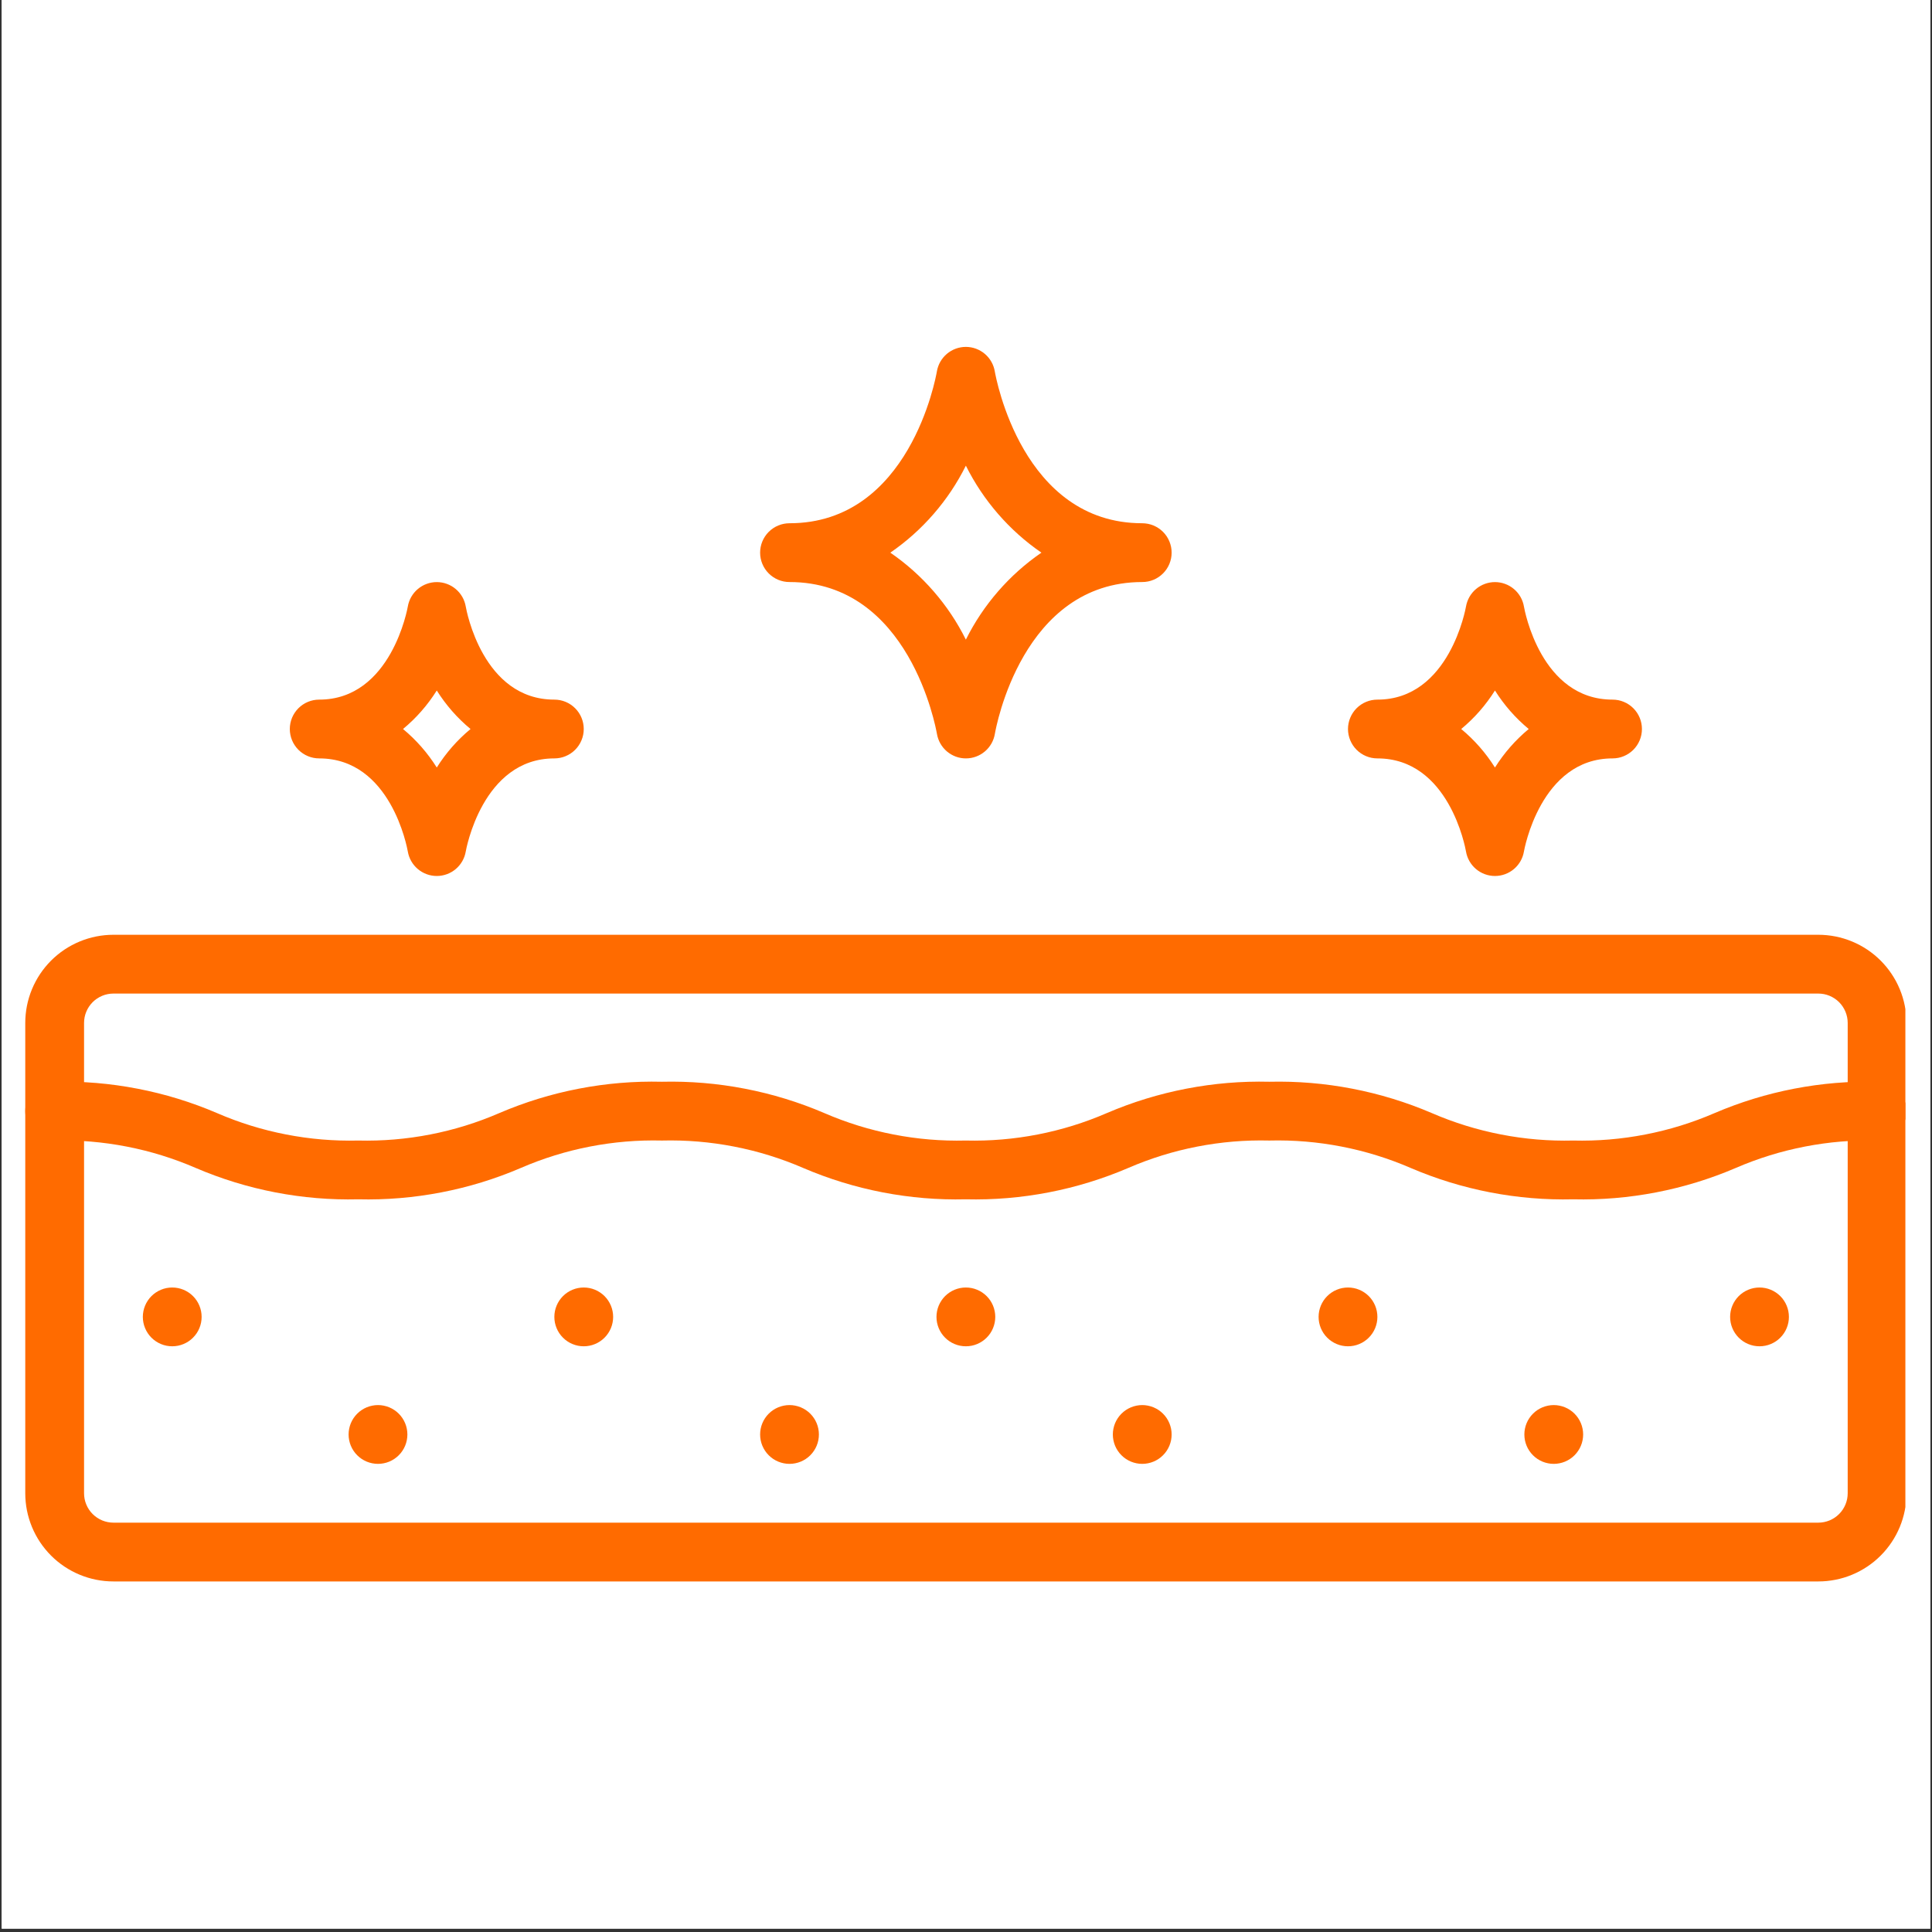
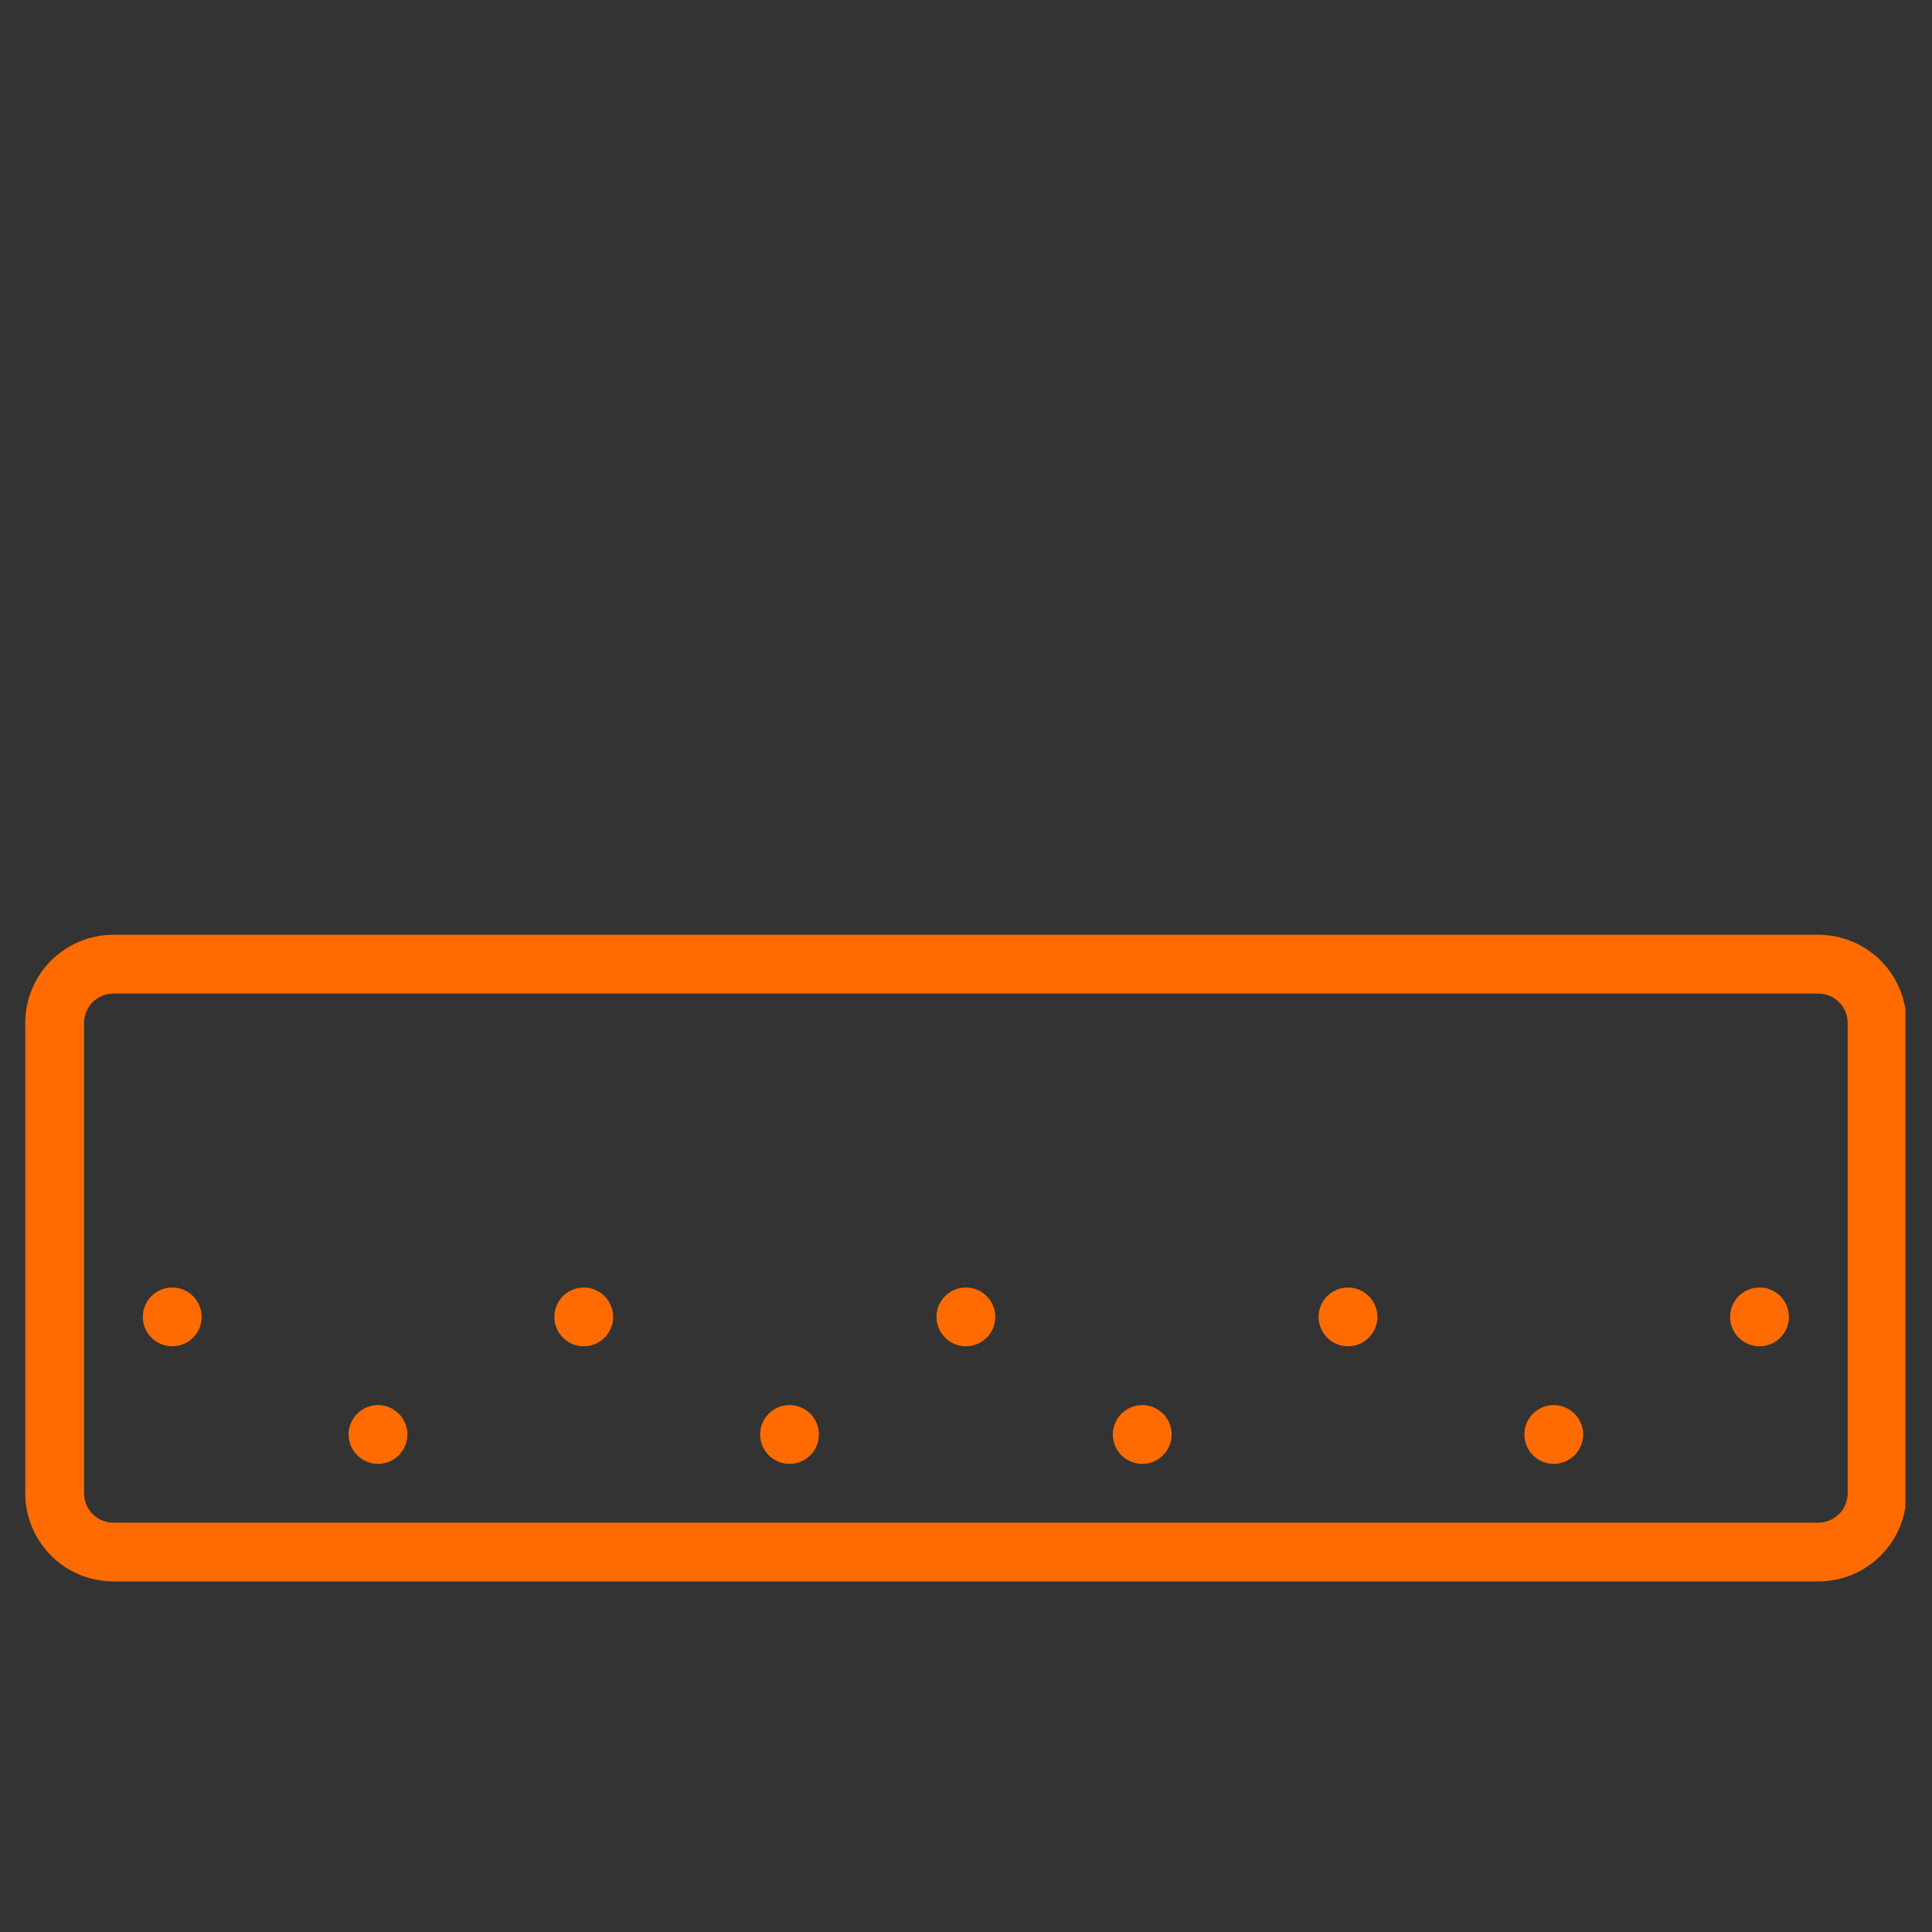
<svg xmlns="http://www.w3.org/2000/svg" version="1.0" preserveAspectRatio="xMidYMid meet" height="756" viewBox="0 0 567 567" zoomAndPan="magnify" width="756">
  <rect x="0" y="0" width="567" height="567" fill="#333333" stroke="none" />
  <defs>
    <clipPath id="06e3431a04">
-       <path clip-rule="nonzero" d="M 0.5 0 L 566.5 0 L 566.5 566 L 0.5 566 Z M 0.5 0" />
-     </clipPath>
+       </clipPath>
    <clipPath id="ecbeaf5f88">
      <path clip-rule="nonzero" d="M 7.41 274 L 559.188 274 L 559.188 464.164 L 7.41 464.164 Z M 7.41 274" />
    </clipPath>
    <clipPath id="e40510d65c">
-       <path clip-rule="nonzero" d="M 7.41 317 L 559.188 317 L 559.188 353 L 7.41 353 Z M 7.41 317" />
-     </clipPath>
+       </clipPath>
    <clipPath id="7caa0d11df">
-       <path clip-rule="nonzero" d="M 85 101.805 L 482 101.805 L 482 258 L 85 258 Z M 85 101.805" />
-     </clipPath>
+       </clipPath>
  </defs>
  <g clip-path="url(#06e3431a04)">
-     <path fill-rule="nonzero" fill-opacity="1" d="M 0.5 0 L 566.5 0 L 566.5 566 L 0.5 566 Z M 0.5 0" fill="#ffffff" />
-     <path fill-rule="nonzero" fill-opacity="1" d="M 0.5 0 L 566.5 0 L 566.5 566 L 0.5 566 Z M 0.5 0" fill="#ffffff" />
+     <path fill-rule="nonzero" fill-opacity="1" d="M 0.5 0 L 566.5 0 L 0.5 566 Z M 0.5 0" fill="#ffffff" />
  </g>
  <path fill-rule="nonzero" fill-opacity="1" d="M 179.945 386.48 C 179.945 387.047 179.891 387.609 179.777 388.164 C 179.668 388.719 179.504 389.258 179.289 389.781 C 179.07 390.305 178.805 390.801 178.488 391.273 C 178.176 391.742 177.816 392.18 177.418 392.578 C 177.016 392.98 176.582 393.34 176.109 393.652 C 175.641 393.969 175.141 394.234 174.617 394.449 C 174.094 394.668 173.555 394.832 173 394.941 C 172.445 395.051 171.883 395.105 171.316 395.105 C 170.75 395.105 170.191 395.051 169.633 394.941 C 169.078 394.832 168.539 394.668 168.016 394.449 C 167.492 394.234 166.996 393.969 166.523 393.652 C 166.055 393.34 165.617 392.98 165.219 392.578 C 164.816 392.18 164.461 391.742 164.145 391.273 C 163.832 390.801 163.562 390.305 163.348 389.781 C 163.129 389.258 162.969 388.719 162.855 388.164 C 162.746 387.609 162.691 387.047 162.691 386.48 C 162.691 385.914 162.746 385.352 162.855 384.797 C 162.969 384.242 163.129 383.703 163.348 383.18 C 163.562 382.656 163.832 382.16 164.145 381.688 C 164.461 381.215 164.816 380.781 165.219 380.379 C 165.617 379.98 166.055 379.621 166.523 379.309 C 166.996 378.992 167.492 378.727 168.016 378.512 C 168.539 378.293 169.078 378.129 169.633 378.02 C 170.191 377.91 170.75 377.855 171.316 377.855 C 171.883 377.855 172.445 377.91 173 378.02 C 173.555 378.129 174.094 378.293 174.617 378.512 C 175.141 378.727 175.641 378.992 176.109 379.309 C 176.582 379.621 177.016 379.98 177.418 380.379 C 177.816 380.781 178.176 381.215 178.488 381.688 C 178.805 382.16 179.07 382.656 179.289 383.18 C 179.504 383.703 179.668 384.242 179.777 384.797 C 179.891 385.352 179.945 385.914 179.945 386.48 Z M 335.223 412.359 C 334.656 412.359 334.094 412.414 333.539 412.527 C 332.984 412.637 332.445 412.801 331.922 413.016 C 331.398 413.234 330.898 413.5 330.43 413.812 C 329.957 414.129 329.523 414.484 329.121 414.887 C 328.723 415.285 328.363 415.723 328.047 416.195 C 327.734 416.664 327.469 417.16 327.25 417.684 C 327.035 418.207 326.871 418.746 326.762 419.305 C 326.648 419.859 326.594 420.418 326.594 420.984 C 326.594 421.551 326.648 422.113 326.762 422.668 C 326.871 423.227 327.035 423.766 327.25 424.289 C 327.469 424.812 327.734 425.309 328.047 425.777 C 328.363 426.25 328.723 426.688 329.121 427.086 C 329.523 427.488 329.957 427.844 330.43 428.16 C 330.898 428.473 331.398 428.738 331.922 428.957 C 332.445 429.172 332.984 429.336 333.539 429.445 C 334.094 429.559 334.656 429.613 335.223 429.613 C 335.789 429.613 336.348 429.559 336.906 429.445 C 337.461 429.336 338 429.172 338.523 428.957 C 339.047 428.738 339.543 428.473 340.016 428.16 C 340.484 427.844 340.922 427.488 341.32 427.086 C 341.723 426.688 342.078 426.25 342.395 425.777 C 342.707 425.309 342.973 424.812 343.191 424.289 C 343.406 423.766 343.57 423.227 343.684 422.668 C 343.793 422.113 343.848 421.551 343.848 420.984 C 343.848 420.418 343.793 419.859 343.684 419.305 C 343.57 418.746 343.406 418.207 343.191 417.684 C 342.973 417.16 342.707 416.664 342.395 416.195 C 342.078 415.723 341.723 415.285 341.32 414.887 C 340.922 414.484 340.484 414.129 340.016 413.812 C 339.543 413.5 339.047 413.234 338.523 413.016 C 338 412.801 337.461 412.637 336.906 412.527 C 336.348 412.414 335.789 412.359 335.223 412.359 Z M 231.703 412.359 C 231.137 412.359 230.574 412.414 230.02 412.527 C 229.465 412.637 228.926 412.801 228.402 413.016 C 227.879 413.234 227.383 413.5 226.91 413.812 C 226.441 414.129 226.004 414.484 225.602 414.887 C 225.203 415.285 224.844 415.723 224.531 416.195 C 224.215 416.664 223.949 417.16 223.734 417.684 C 223.516 418.207 223.352 418.746 223.242 419.305 C 223.133 419.859 223.078 420.418 223.078 420.984 C 223.078 421.551 223.133 422.113 223.242 422.668 C 223.352 423.227 223.516 423.766 223.734 424.289 C 223.949 424.812 224.215 425.309 224.531 425.777 C 224.844 426.25 225.203 426.688 225.602 427.086 C 226.004 427.488 226.441 427.844 226.91 428.16 C 227.383 428.473 227.879 428.738 228.402 428.957 C 228.926 429.172 229.465 429.336 230.02 429.445 C 230.574 429.559 231.137 429.613 231.703 429.613 C 232.27 429.613 232.832 429.559 233.387 429.445 C 233.941 429.336 234.48 429.172 235.004 428.957 C 235.527 428.738 236.023 428.473 236.496 428.16 C 236.965 427.844 237.402 427.488 237.805 427.086 C 238.203 426.688 238.562 426.25 238.875 425.777 C 239.191 425.309 239.457 424.812 239.672 424.289 C 239.891 423.766 240.055 423.227 240.164 422.668 C 240.273 422.113 240.328 421.551 240.328 420.984 C 240.328 420.418 240.273 419.859 240.164 419.305 C 240.055 418.746 239.891 418.207 239.672 417.684 C 239.457 417.16 239.191 416.664 238.875 416.195 C 238.562 415.723 238.203 415.285 237.805 414.887 C 237.402 414.484 236.965 414.129 236.496 413.812 C 236.023 413.5 235.527 413.234 235.004 413.016 C 234.48 412.801 233.941 412.637 233.387 412.527 C 232.832 412.414 232.27 412.359 231.703 412.359 Z M 50.547 377.855 C 49.98 377.855 49.418 377.91 48.863 378.02 C 48.309 378.129 47.77 378.293 47.246 378.512 C 46.723 378.727 46.223 378.992 45.754 379.309 C 45.281 379.621 44.848 379.98 44.445 380.379 C 44.047 380.781 43.688 381.215 43.375 381.688 C 43.059 382.16 42.793 382.656 42.578 383.18 C 42.359 383.703 42.195 384.242 42.086 384.797 C 41.977 385.352 41.918 385.914 41.918 386.48 C 41.918 387.047 41.977 387.609 42.086 388.164 C 42.195 388.719 42.359 389.258 42.578 389.781 C 42.793 390.305 43.059 390.801 43.375 391.273 C 43.688 391.742 44.047 392.18 44.445 392.578 C 44.848 392.98 45.281 393.34 45.754 393.652 C 46.223 393.969 46.723 394.234 47.246 394.449 C 47.77 394.668 48.309 394.832 48.863 394.941 C 49.418 395.051 49.98 395.105 50.547 395.105 C 51.113 395.105 51.672 395.051 52.23 394.941 C 52.785 394.832 53.324 394.668 53.848 394.449 C 54.371 394.234 54.867 393.969 55.34 393.652 C 55.809 393.34 56.246 392.98 56.645 392.578 C 57.047 392.18 57.402 391.742 57.719 391.273 C 58.035 390.801 58.301 390.305 58.516 389.781 C 58.734 389.258 58.895 388.719 59.008 388.164 C 59.117 387.609 59.172 387.047 59.172 386.48 C 59.172 385.914 59.117 385.352 59.008 384.797 C 58.895 384.242 58.734 383.703 58.516 383.18 C 58.301 382.656 58.035 382.16 57.719 381.688 C 57.402 381.215 57.047 380.781 56.645 380.379 C 56.246 379.98 55.809 379.621 55.34 379.309 C 54.867 378.992 54.371 378.727 53.848 378.512 C 53.324 378.293 52.785 378.129 52.23 378.02 C 51.672 377.91 51.113 377.855 50.547 377.855 Z M 110.934 412.359 C 110.367 412.359 109.805 412.414 109.25 412.527 C 108.691 412.637 108.152 412.801 107.629 413.016 C 107.105 413.234 106.609 413.5 106.141 413.812 C 105.668 414.129 105.234 414.484 104.832 414.887 C 104.43 415.285 104.074 415.723 103.758 416.195 C 103.445 416.664 103.18 417.16 102.961 417.684 C 102.746 418.207 102.582 418.746 102.473 419.305 C 102.359 419.859 102.305 420.418 102.305 420.984 C 102.305 421.551 102.359 422.113 102.473 422.668 C 102.582 423.227 102.746 423.766 102.961 424.289 C 103.18 424.812 103.445 425.309 103.758 425.777 C 104.074 426.25 104.43 426.688 104.832 427.086 C 105.234 427.488 105.668 427.844 106.141 428.16 C 106.609 428.473 107.105 428.738 107.629 428.957 C 108.152 429.172 108.691 429.336 109.25 429.445 C 109.805 429.559 110.367 429.613 110.934 429.613 C 111.5 429.613 112.059 429.559 112.613 429.445 C 113.172 429.336 113.711 429.172 114.234 428.957 C 114.758 428.738 115.254 428.473 115.723 428.16 C 116.195 427.844 116.633 427.488 117.031 427.086 C 117.434 426.688 117.789 426.25 118.105 425.777 C 118.418 425.309 118.684 424.812 118.902 424.289 C 119.117 423.766 119.281 423.227 119.391 422.668 C 119.504 422.113 119.559 421.551 119.559 420.984 C 119.559 420.418 119.504 419.859 119.391 419.305 C 119.281 418.746 119.117 418.207 118.902 417.684 C 118.684 417.16 118.418 416.664 118.105 416.195 C 117.789 415.723 117.434 415.285 117.031 414.887 C 116.633 414.484 116.195 414.129 115.723 413.812 C 115.254 413.5 114.758 413.234 114.234 413.016 C 113.711 412.801 113.172 412.637 112.613 412.527 C 112.059 412.414 111.5 412.359 110.934 412.359 Z M 395.605 377.855 C 395.039 377.855 394.48 377.91 393.926 378.02 C 393.367 378.129 392.828 378.293 392.305 378.512 C 391.781 378.727 391.285 378.992 390.816 379.309 C 390.344 379.621 389.906 379.98 389.508 380.379 C 389.105 380.781 388.75 381.215 388.434 381.688 C 388.121 382.16 387.855 382.656 387.637 383.18 C 387.422 383.703 387.258 384.242 387.145 384.797 C 387.035 385.352 386.98 385.914 386.98 386.48 C 386.98 387.047 387.035 387.609 387.145 388.164 C 387.258 388.719 387.422 389.258 387.637 389.781 C 387.855 390.305 388.121 390.801 388.434 391.273 C 388.75 391.742 389.105 392.18 389.508 392.578 C 389.906 392.98 390.344 393.34 390.816 393.652 C 391.285 393.969 391.781 394.234 392.305 394.449 C 392.828 394.668 393.367 394.832 393.926 394.941 C 394.48 395.051 395.039 395.105 395.605 395.105 C 396.172 395.105 396.734 395.051 397.289 394.941 C 397.844 394.832 398.387 394.668 398.91 394.449 C 399.434 394.234 399.93 393.969 400.398 393.652 C 400.871 393.34 401.305 392.98 401.707 392.578 C 402.109 392.18 402.465 391.742 402.781 391.273 C 403.094 390.801 403.359 390.305 403.578 389.781 C 403.793 389.258 403.957 388.719 404.066 388.164 C 404.18 387.609 404.234 387.047 404.234 386.48 C 404.234 385.914 404.18 385.352 404.066 384.797 C 403.957 384.242 403.793 383.703 403.578 383.18 C 403.359 382.656 403.094 382.16 402.781 381.688 C 402.465 381.215 402.109 380.781 401.707 380.379 C 401.305 379.98 400.871 379.621 400.398 379.309 C 399.93 378.992 399.434 378.727 398.91 378.512 C 398.387 378.293 397.844 378.129 397.289 378.02 C 396.734 377.91 396.172 377.855 395.605 377.855 Z M 283.461 377.855 C 282.895 377.855 282.336 377.91 281.781 378.02 C 281.223 378.129 280.684 378.293 280.16 378.512 C 279.637 378.727 279.141 378.992 278.668 379.309 C 278.199 379.621 277.762 379.98 277.363 380.379 C 276.961 380.781 276.605 381.215 276.289 381.688 C 275.977 382.16 275.711 382.656 275.492 383.18 C 275.277 383.703 275.113 384.242 275 384.797 C 274.891 385.352 274.836 385.914 274.836 386.48 C 274.836 387.047 274.891 387.609 275 388.164 C 275.113 388.719 275.277 389.258 275.492 389.781 C 275.711 390.305 275.977 390.801 276.289 391.273 C 276.605 391.742 276.961 392.18 277.363 392.578 C 277.762 392.98 278.199 393.34 278.668 393.652 C 279.141 393.969 279.637 394.234 280.16 394.449 C 280.684 394.668 281.223 394.832 281.781 394.941 C 282.336 395.051 282.895 395.105 283.461 395.105 C 284.027 395.105 284.59 395.051 285.145 394.941 C 285.699 394.832 286.242 394.668 286.762 394.449 C 287.285 394.234 287.785 393.969 288.254 393.652 C 288.727 393.34 289.16 392.98 289.562 392.578 C 289.961 392.18 290.32 391.742 290.637 391.273 C 290.949 390.801 291.215 390.305 291.434 389.781 C 291.648 389.258 291.812 388.719 291.922 388.164 C 292.035 387.609 292.09 387.047 292.09 386.48 C 292.09 385.914 292.035 385.352 291.922 384.797 C 291.812 384.242 291.648 383.703 291.434 383.18 C 291.215 382.656 290.949 382.16 290.637 381.688 C 290.32 381.215 289.961 380.781 289.562 380.379 C 289.16 379.98 288.727 379.621 288.254 379.309 C 287.785 378.992 287.285 378.727 286.762 378.512 C 286.242 378.293 285.699 378.129 285.145 378.02 C 284.59 377.91 284.027 377.855 283.461 377.855 Z M 516.379 377.855 C 515.812 377.855 515.25 377.91 514.695 378.02 C 514.141 378.129 513.602 378.293 513.078 378.512 C 512.555 378.727 512.059 378.992 511.586 379.309 C 511.113 379.621 510.68 379.98 510.277 380.379 C 509.879 380.781 509.52 381.215 509.207 381.688 C 508.891 382.16 508.625 382.656 508.41 383.18 C 508.191 383.703 508.027 384.242 507.918 384.797 C 507.809 385.352 507.754 385.914 507.754 386.48 C 507.754 387.047 507.809 387.609 507.918 388.164 C 508.027 388.719 508.191 389.258 508.41 389.781 C 508.625 390.305 508.891 390.801 509.207 391.273 C 509.52 391.742 509.879 392.18 510.277 392.578 C 510.68 392.98 511.113 393.34 511.586 393.652 C 512.059 393.969 512.555 394.234 513.078 394.449 C 513.602 394.668 514.141 394.832 514.695 394.941 C 515.25 395.051 515.812 395.105 516.379 395.105 C 516.945 395.105 517.508 395.051 518.062 394.941 C 518.617 394.832 519.156 394.668 519.68 394.449 C 520.203 394.234 520.699 393.969 521.172 393.652 C 521.641 393.34 522.078 392.98 522.477 392.578 C 522.879 392.18 523.238 391.742 523.551 391.273 C 523.867 390.801 524.133 390.305 524.348 389.781 C 524.566 389.258 524.73 388.719 524.84 388.164 C 524.949 387.609 525.004 387.047 525.004 386.48 C 525.004 385.914 524.949 385.352 524.84 384.797 C 524.73 384.242 524.566 383.703 524.348 383.18 C 524.133 382.656 523.867 382.16 523.551 381.688 C 523.238 381.215 522.879 380.781 522.477 380.379 C 522.078 379.98 521.641 379.621 521.172 379.309 C 520.699 378.992 520.203 378.727 519.68 378.512 C 519.156 378.293 518.617 378.129 518.062 378.02 C 517.508 377.91 516.945 377.855 516.379 377.855 Z M 455.992 412.359 C 455.426 412.359 454.867 412.414 454.309 412.527 C 453.754 412.637 453.215 412.801 452.691 413.016 C 452.168 413.234 451.672 413.5 451.199 413.812 C 450.73 414.129 450.293 414.484 449.895 414.887 C 449.492 415.285 449.137 415.723 448.82 416.195 C 448.504 416.664 448.238 417.16 448.023 417.684 C 447.805 418.207 447.645 418.746 447.531 419.305 C 447.422 419.859 447.367 420.418 447.367 420.984 C 447.367 421.551 447.422 422.113 447.531 422.668 C 447.645 423.227 447.805 423.766 448.023 424.289 C 448.238 424.812 448.504 425.309 448.82 425.777 C 449.137 426.25 449.492 426.688 449.895 427.086 C 450.293 427.488 450.73 427.844 451.199 428.16 C 451.672 428.473 452.168 428.738 452.691 428.957 C 453.215 429.172 453.754 429.336 454.309 429.445 C 454.867 429.559 455.426 429.613 455.992 429.613 C 456.559 429.613 457.121 429.559 457.676 429.445 C 458.23 429.336 458.77 429.172 459.293 428.957 C 459.816 428.738 460.316 428.473 460.785 428.16 C 461.258 427.844 461.691 427.488 462.094 427.086 C 462.492 426.688 462.852 426.25 463.164 425.777 C 463.48 425.309 463.746 424.812 463.961 424.289 C 464.18 423.766 464.344 423.227 464.453 422.668 C 464.562 422.113 464.621 421.551 464.621 420.984 C 464.621 420.418 464.562 419.859 464.453 419.305 C 464.344 418.746 464.18 418.207 463.961 417.684 C 463.746 417.16 463.48 416.664 463.164 416.195 C 462.852 415.723 462.492 415.285 462.094 414.887 C 461.691 414.484 461.258 414.129 460.785 413.812 C 460.316 413.5 459.816 413.234 459.293 413.016 C 458.77 412.801 458.23 412.637 457.676 412.527 C 457.121 412.414 456.559 412.359 455.992 412.359 Z M 455.992 412.359" fill="#ff6b00" />
  <g clip-path="url(#ecbeaf5f88)">
    <path fill-rule="nonzero" fill-opacity="1" d="M 533.633 464.117 L 33.293 464.117 C 32.445 464.117 31.602 464.078 30.758 463.996 C 29.914 463.91 29.074 463.785 28.246 463.621 C 27.414 463.457 26.59 463.25 25.781 463.004 C 24.969 462.758 24.172 462.473 23.391 462.148 C 22.605 461.824 21.84 461.461 21.094 461.062 C 20.348 460.664 19.621 460.227 18.914 459.758 C 18.211 459.285 17.531 458.781 16.875 458.246 C 16.219 457.707 15.594 457.137 14.992 456.539 C 14.395 455.941 13.824 455.312 13.289 454.656 C 12.75 454 12.246 453.32 11.773 452.617 C 11.305 451.914 10.867 451.188 10.469 450.438 C 10.07 449.691 9.707 448.926 9.383 448.145 C 9.059 447.359 8.773 446.562 8.527 445.75 C 8.281 444.941 8.074 444.121 7.91 443.289 C 7.746 442.457 7.621 441.621 7.539 440.777 C 7.453 439.934 7.414 439.086 7.414 438.238 L 7.414 300.215 C 7.414 299.367 7.453 298.523 7.539 297.68 C 7.621 296.836 7.746 295.996 7.91 295.168 C 8.074 294.336 8.281 293.512 8.527 292.703 C 8.773 291.891 9.059 291.094 9.383 290.312 C 9.707 289.527 10.07 288.762 10.469 288.016 C 10.867 287.27 11.305 286.543 11.773 285.836 C 12.246 285.133 12.75 284.453 13.289 283.797 C 13.824 283.141 14.395 282.516 14.992 281.914 C 15.594 281.316 16.219 280.746 16.875 280.211 C 17.531 279.672 18.211 279.168 18.914 278.695 C 19.621 278.227 20.348 277.789 21.094 277.391 C 21.84 276.992 22.605 276.629 23.391 276.305 C 24.172 275.98 24.969 275.695 25.781 275.449 C 26.59 275.203 27.414 274.996 28.246 274.832 C 29.074 274.668 29.914 274.543 30.758 274.461 C 31.602 274.375 32.445 274.336 33.293 274.336 L 533.633 274.336 C 534.48 274.336 535.324 274.375 536.168 274.461 C 537.012 274.543 537.848 274.668 538.68 274.832 C 539.512 274.996 540.332 275.203 541.145 275.449 C 541.957 275.695 542.754 275.98 543.535 276.305 C 544.32 276.629 545.082 276.992 545.832 277.391 C 546.578 277.789 547.305 278.227 548.008 278.695 C 548.715 279.168 549.395 279.672 550.051 280.211 C 550.703 280.746 551.332 281.316 551.93 281.914 C 552.531 282.516 553.098 283.141 553.637 283.797 C 554.176 284.453 554.68 285.133 555.148 285.836 C 555.621 286.543 556.055 287.27 556.457 288.016 C 556.855 288.762 557.219 289.527 557.543 290.312 C 557.867 291.094 558.152 291.891 558.398 292.703 C 558.645 293.512 558.848 294.336 559.016 295.168 C 559.18 295.996 559.305 296.836 559.387 297.68 C 559.469 298.523 559.512 299.367 559.512 300.215 L 559.512 438.238 C 559.512 439.086 559.469 439.934 559.387 440.777 C 559.305 441.621 559.18 442.457 559.016 443.289 C 558.848 444.121 558.645 444.941 558.398 445.75 C 558.152 446.562 557.867 447.359 557.543 448.145 C 557.219 448.926 556.855 449.691 556.457 450.438 C 556.055 451.188 555.621 451.914 555.148 452.617 C 554.68 453.32 554.176 454 553.637 454.656 C 553.098 455.312 552.531 455.941 551.93 456.539 C 551.332 457.137 550.703 457.707 550.051 458.246 C 549.395 458.781 548.715 459.285 548.008 459.758 C 547.305 460.227 546.578 460.664 545.832 461.062 C 545.082 461.461 544.32 461.824 543.535 462.148 C 542.754 462.473 541.957 462.758 541.145 463.004 C 540.332 463.25 539.512 463.457 538.68 463.621 C 537.848 463.785 537.012 463.91 536.168 463.996 C 535.324 464.078 534.48 464.117 533.633 464.117 Z M 33.293 291.59 C 32.727 291.59 32.164 291.645 31.609 291.754 C 31.055 291.863 30.516 292.027 29.992 292.246 C 29.469 292.461 28.973 292.727 28.5 293.043 C 28.031 293.355 27.594 293.715 27.191 294.113 C 26.793 294.516 26.434 294.953 26.121 295.422 C 25.805 295.895 25.539 296.391 25.324 296.914 C 25.105 297.438 24.941 297.977 24.832 298.531 C 24.723 299.086 24.668 299.648 24.668 300.215 L 24.668 438.238 C 24.668 438.805 24.723 439.367 24.832 439.922 C 24.941 440.477 25.105 441.016 25.324 441.539 C 25.539 442.062 25.805 442.562 26.121 443.031 C 26.434 443.504 26.793 443.938 27.191 444.34 C 27.594 444.738 28.031 445.098 28.5 445.41 C 28.973 445.727 29.469 445.992 29.992 446.211 C 30.516 446.426 31.055 446.59 31.609 446.699 C 32.164 446.809 32.727 446.867 33.293 446.867 L 533.633 446.867 C 534.199 446.867 534.758 446.809 535.316 446.699 C 535.871 446.59 536.41 446.426 536.934 446.211 C 537.457 445.992 537.953 445.727 538.426 445.41 C 538.895 445.098 539.332 444.738 539.73 444.34 C 540.133 443.938 540.488 443.504 540.805 443.031 C 541.117 442.562 541.383 442.062 541.602 441.539 C 541.816 441.016 541.98 440.477 542.094 439.922 C 542.203 439.367 542.258 438.805 542.258 438.238 L 542.258 300.215 C 542.258 299.648 542.203 299.086 542.094 298.531 C 541.98 297.977 541.816 297.438 541.602 296.914 C 541.383 296.391 541.117 295.895 540.805 295.422 C 540.488 294.953 540.133 294.516 539.73 294.113 C 539.332 293.715 538.895 293.355 538.426 293.043 C 537.953 292.727 537.457 292.461 536.934 292.246 C 536.41 292.027 535.871 291.863 535.316 291.754 C 534.758 291.645 534.199 291.59 533.633 291.59 Z M 33.293 291.59" fill="#ff6b00" />
  </g>
  <g clip-path="url(#e40510d65c)">
-     <path fill-rule="nonzero" fill-opacity="1" d="M 461.703 351.973 C 453.516 352.168 445.398 351.488 437.355 349.938 C 429.312 348.383 421.527 345.996 414 342.77 C 407.461 339.941 400.691 337.848 393.699 336.492 C 386.703 335.133 379.645 334.543 372.523 334.723 C 365.41 334.547 358.363 335.141 351.383 336.496 C 344.398 337.852 337.645 339.945 331.117 342.77 C 323.586 345.996 315.797 348.387 307.754 349.941 C 299.711 351.492 291.594 352.168 283.402 351.973 C 275.215 352.168 267.102 351.488 259.062 349.938 C 251.023 348.383 243.242 345.996 235.715 342.77 C 229.18 339.941 222.414 337.848 215.422 336.492 C 208.43 335.133 201.375 334.543 194.254 334.723 C 187.145 334.547 180.098 335.141 173.113 336.496 C 166.133 337.852 159.375 339.945 152.848 342.77 C 145.32 346 137.531 348.391 129.488 349.941 C 121.441 351.492 113.324 352.172 105.137 351.973 C 96.949 352.168 88.836 351.488 80.797 349.938 C 72.754 348.387 64.973 345.996 57.449 342.77 C 50.918 339.945 44.164 337.852 37.18 336.496 C 30.199 335.137 23.152 334.547 16.039 334.723 C 15.473 334.723 14.914 334.664 14.355 334.555 C 13.801 334.445 13.262 334.281 12.738 334.062 C 12.215 333.848 11.719 333.582 11.246 333.266 C 10.777 332.953 10.34 332.594 9.941 332.195 C 9.539 331.793 9.184 331.359 8.867 330.887 C 8.551 330.418 8.285 329.918 8.07 329.395 C 7.852 328.871 7.691 328.332 7.578 327.777 C 7.469 327.223 7.414 326.66 7.414 326.094 C 7.414 325.527 7.469 324.969 7.578 324.41 C 7.691 323.855 7.852 323.316 8.07 322.793 C 8.285 322.27 8.551 321.773 8.867 321.301 C 9.184 320.832 9.539 320.395 9.941 319.996 C 10.34 319.594 10.777 319.238 11.246 318.922 C 11.719 318.605 12.215 318.34 12.738 318.125 C 13.262 317.906 13.801 317.746 14.355 317.633 C 14.914 317.523 15.473 317.469 16.039 317.469 C 24.223 317.273 32.332 317.953 40.367 319.508 C 48.402 321.059 56.18 323.445 63.703 326.672 C 70.23 329.5 76.984 331.59 83.969 332.945 C 90.949 334.305 97.996 334.895 105.109 334.723 C 112.219 334.895 119.266 334.305 126.25 332.949 C 133.234 331.59 139.988 329.5 146.516 326.672 C 154.051 323.441 161.84 321.051 169.891 319.5 C 177.938 317.949 186.062 317.27 194.254 317.469 C 202.441 317.277 210.555 317.953 218.594 319.508 C 226.633 321.059 234.418 323.445 241.941 326.672 C 248.48 329.5 255.242 331.594 262.234 332.949 C 269.227 334.309 276.281 334.898 283.402 334.723 C 290.512 334.895 297.559 334.305 304.543 332.949 C 311.527 331.59 318.281 329.5 324.809 326.672 C 332.34 323.445 340.125 321.055 348.172 319.504 C 356.215 317.949 364.332 317.273 372.523 317.469 C 380.711 317.277 388.828 317.957 396.871 319.508 C 404.91 321.059 412.699 323.449 420.227 326.672 C 426.766 329.5 433.535 331.594 440.527 332.949 C 447.523 334.309 454.582 334.898 461.703 334.723 C 468.828 334.898 475.883 334.309 482.879 332.949 C 489.875 331.594 496.641 329.5 503.18 326.672 C 510.711 323.449 518.496 321.059 526.539 319.508 C 534.582 317.957 542.695 317.277 550.883 317.469 C 551.449 317.469 552.012 317.523 552.566 317.633 C 553.125 317.746 553.664 317.906 554.188 318.125 C 554.711 318.34 555.207 318.605 555.676 318.922 C 556.148 319.238 556.582 319.594 556.984 319.996 C 557.387 320.395 557.742 320.832 558.059 321.301 C 558.371 321.773 558.637 322.27 558.855 322.793 C 559.07 323.316 559.234 323.855 559.344 324.41 C 559.457 324.969 559.512 325.527 559.512 326.094 C 559.512 326.66 559.457 327.223 559.344 327.777 C 559.234 328.332 559.07 328.871 558.855 329.395 C 558.637 329.918 558.371 330.418 558.059 330.887 C 557.742 331.359 557.387 331.793 556.984 332.195 C 556.582 332.594 556.148 332.953 555.676 333.266 C 555.207 333.582 554.711 333.848 554.188 334.062 C 553.664 334.281 553.125 334.445 552.566 334.555 C 552.012 334.664 551.449 334.723 550.883 334.723 C 543.762 334.543 536.703 335.133 529.711 336.492 C 522.715 337.848 515.949 339.941 509.41 342.77 C 501.879 345.996 494.094 348.383 486.051 349.934 C 478.008 351.488 469.891 352.168 461.703 351.973 Z M 461.703 351.973" fill="#ff6b00" />
-   </g>
+     </g>
  <g clip-path="url(#7caa0d11df)">
    <path fill-rule="nonzero" fill-opacity="1" d="M 128.184 257.082 C 127.68 257.082 127.176 257.039 126.68 256.949 C 126.18 256.859 125.691 256.73 125.219 256.555 C 124.742 256.379 124.285 256.168 123.848 255.91 C 123.41 255.656 123 255.367 122.613 255.039 C 122.227 254.711 121.871 254.352 121.547 253.965 C 121.227 253.574 120.938 253.16 120.688 252.719 C 120.438 252.277 120.227 251.82 120.059 251.344 C 119.891 250.867 119.762 250.379 119.68 249.879 C 119.488 248.793 114.684 222.574 93.68 222.574 C 93.113 222.574 92.551 222.52 91.996 222.41 C 91.441 222.301 90.902 222.137 90.379 221.918 C 89.855 221.703 89.355 221.438 88.887 221.121 C 88.414 220.809 87.98 220.449 87.578 220.051 C 87.18 219.648 86.82 219.215 86.508 218.742 C 86.191 218.27 85.926 217.773 85.707 217.25 C 85.492 216.727 85.328 216.188 85.219 215.633 C 85.109 215.078 85.051 214.516 85.051 213.949 C 85.051 213.383 85.109 212.82 85.219 212.266 C 85.328 211.711 85.492 211.172 85.707 210.648 C 85.926 210.125 86.191 209.629 86.508 209.156 C 86.82 208.688 87.18 208.25 87.578 207.852 C 87.98 207.449 88.414 207.09 88.887 206.777 C 89.355 206.461 89.855 206.195 90.379 205.98 C 90.902 205.762 91.441 205.598 91.996 205.488 C 92.551 205.379 93.113 205.324 93.68 205.324 C 114.883 205.324 119.629 178.297 119.68 178.02 C 119.762 177.523 119.891 177.035 120.062 176.559 C 120.23 176.082 120.441 175.625 120.691 175.184 C 120.941 174.746 121.23 174.332 121.551 173.941 C 121.875 173.555 122.23 173.195 122.617 172.871 C 123.004 172.543 123.414 172.254 123.852 172 C 124.289 171.746 124.746 171.531 125.219 171.359 C 125.695 171.184 126.18 171.051 126.68 170.965 C 127.176 170.875 127.68 170.832 128.184 170.832 C 128.691 170.832 129.191 170.875 129.691 170.965 C 130.188 171.051 130.676 171.184 131.148 171.359 C 131.625 171.531 132.082 171.746 132.52 172 C 132.953 172.254 133.367 172.543 133.754 172.871 C 134.141 173.195 134.492 173.555 134.816 173.941 C 135.141 174.332 135.426 174.746 135.68 175.184 C 135.93 175.625 136.141 176.082 136.309 176.559 C 136.48 177.035 136.605 177.523 136.691 178.02 C 136.879 179.105 141.684 205.324 162.691 205.324 C 163.258 205.324 163.82 205.379 164.375 205.488 C 164.93 205.598 165.469 205.762 165.992 205.98 C 166.516 206.195 167.012 206.461 167.484 206.777 C 167.953 207.09 168.391 207.449 168.789 207.852 C 169.191 208.25 169.551 208.688 169.863 209.156 C 170.18 209.629 170.445 210.125 170.66 210.648 C 170.879 211.172 171.043 211.711 171.152 212.266 C 171.262 212.82 171.316 213.383 171.316 213.949 C 171.316 214.516 171.262 215.078 171.152 215.633 C 171.043 216.188 170.879 216.727 170.66 217.25 C 170.445 217.773 170.18 218.27 169.863 218.742 C 169.551 219.215 169.191 219.648 168.789 220.051 C 168.391 220.449 167.953 220.809 167.484 221.121 C 167.012 221.438 166.516 221.703 165.992 221.918 C 165.469 222.137 164.93 222.301 164.375 222.41 C 163.82 222.52 163.258 222.574 162.691 222.574 C 141.488 222.574 136.742 249.602 136.691 249.879 C 136.605 250.379 136.48 250.867 136.312 251.344 C 136.141 251.82 135.934 252.277 135.684 252.719 C 135.43 253.16 135.145 253.574 134.82 253.965 C 134.5 254.352 134.145 254.711 133.758 255.039 C 133.371 255.367 132.961 255.656 132.523 255.91 C 132.086 256.168 131.629 256.379 131.152 256.555 C 130.676 256.73 130.191 256.859 129.691 256.949 C 129.195 257.039 128.691 257.082 128.184 257.082 Z M 118.281 213.949 C 122.184 217.191 125.484 220.957 128.184 225.25 C 130.887 220.957 134.188 217.191 138.09 213.949 C 134.188 210.711 130.887 206.941 128.184 202.648 C 125.484 206.941 122.184 210.711 118.281 213.949 Z M 438.738 257.082 C 438.234 257.082 437.73 257.039 437.234 256.949 C 436.734 256.859 436.246 256.73 435.773 256.555 C 435.297 256.379 434.84 256.168 434.402 255.91 C 433.965 255.656 433.555 255.367 433.168 255.039 C 432.781 254.711 432.426 254.352 432.102 253.965 C 431.781 253.574 431.492 253.16 431.242 252.719 C 430.992 252.277 430.781 251.82 430.613 251.344 C 430.445 250.867 430.316 250.379 430.234 249.879 C 430.043 248.793 425.238 222.574 404.234 222.574 C 403.668 222.574 403.105 222.52 402.551 222.41 C 401.996 222.301 401.457 222.137 400.934 221.918 C 400.41 221.703 399.91 221.438 399.441 221.121 C 398.969 220.809 398.535 220.449 398.133 220.051 C 397.734 219.648 397.375 219.215 397.062 218.742 C 396.746 218.27 396.48 217.773 396.266 217.25 C 396.047 216.727 395.883 216.188 395.773 215.633 C 395.664 215.078 395.605 214.516 395.605 213.949 C 395.605 213.383 395.664 212.82 395.773 212.266 C 395.883 211.711 396.047 211.172 396.266 210.648 C 396.48 210.125 396.746 209.629 397.062 209.156 C 397.375 208.688 397.734 208.25 398.133 207.852 C 398.535 207.449 398.969 207.09 399.441 206.777 C 399.91 206.461 400.41 206.195 400.934 205.98 C 401.457 205.762 401.996 205.598 402.551 205.488 C 403.105 205.379 403.668 205.324 404.234 205.324 C 425.438 205.324 430.184 178.297 430.234 178.02 C 430.32 177.523 430.445 177.035 430.617 176.559 C 430.785 176.082 430.996 175.625 431.246 175.184 C 431.496 174.746 431.785 174.332 432.105 173.941 C 432.43 173.555 432.785 173.195 433.172 172.871 C 433.559 172.543 433.969 172.254 434.406 172 C 434.844 171.746 435.301 171.531 435.773 171.359 C 436.25 171.184 436.738 171.051 437.234 170.965 C 437.73 170.875 438.234 170.832 438.738 170.832 C 439.246 170.832 439.746 170.875 440.246 170.965 C 440.742 171.051 441.23 171.184 441.703 171.359 C 442.18 171.531 442.637 171.746 443.074 172 C 443.512 172.254 443.922 172.543 444.309 172.871 C 444.695 173.195 445.051 173.555 445.371 173.941 C 445.695 174.332 445.984 174.746 446.234 175.184 C 446.484 175.625 446.695 176.082 446.863 176.559 C 447.035 177.035 447.16 177.523 447.246 178.02 C 447.434 179.105 452.242 205.324 473.246 205.324 C 473.812 205.324 474.375 205.379 474.93 205.488 C 475.484 205.598 476.023 205.762 476.547 205.98 C 477.07 206.195 477.566 206.461 478.039 206.777 C 478.508 207.09 478.945 207.449 479.348 207.852 C 479.746 208.25 480.105 208.688 480.418 209.156 C 480.734 209.629 481 210.125 481.215 210.648 C 481.434 211.172 481.598 211.711 481.707 212.266 C 481.816 212.82 481.871 213.383 481.871 213.949 C 481.871 214.516 481.816 215.078 481.707 215.633 C 481.598 216.188 481.434 216.727 481.215 217.25 C 481 217.773 480.734 218.27 480.418 218.742 C 480.105 219.215 479.746 219.648 479.348 220.051 C 478.945 220.449 478.508 220.809 478.039 221.121 C 477.566 221.438 477.07 221.703 476.547 221.918 C 476.023 222.137 475.484 222.301 474.93 222.41 C 474.375 222.52 473.812 222.574 473.246 222.574 C 452.043 222.574 447.297 249.602 447.246 249.879 C 447.16 250.379 447.035 250.867 446.867 251.344 C 446.695 251.82 446.488 252.277 446.238 252.719 C 445.988 253.16 445.699 253.574 445.375 253.965 C 445.055 254.352 444.699 254.711 444.312 255.039 C 443.926 255.367 443.516 255.656 443.078 255.91 C 442.641 256.168 442.184 256.379 441.707 256.555 C 441.23 256.73 440.746 256.859 440.246 256.949 C 439.75 257.039 439.246 257.082 438.738 257.082 Z M 428.836 213.949 C 432.738 217.191 436.039 220.957 438.738 225.25 C 441.441 220.957 444.742 217.191 448.645 213.949 C 444.742 210.711 441.441 206.941 438.738 202.648 C 436.039 206.941 432.738 210.711 428.836 213.949 Z M 283.461 222.574 C 282.957 222.574 282.457 222.531 281.957 222.441 C 281.461 222.352 280.977 222.219 280.5 222.047 C 280.027 221.871 279.57 221.656 279.137 221.402 C 278.699 221.148 278.289 220.855 277.902 220.531 C 277.52 220.203 277.164 219.848 276.84 219.457 C 276.52 219.07 276.234 218.656 275.984 218.215 C 275.734 217.777 275.523 217.32 275.355 216.844 C 275.184 216.367 275.059 215.879 274.973 215.383 C 274.645 213.57 266.906 170.816 231.703 170.816 C 231.137 170.816 230.574 170.762 230.02 170.652 C 229.465 170.539 228.926 170.379 228.402 170.16 C 227.879 169.945 227.383 169.68 226.91 169.363 C 226.441 169.047 226.004 168.691 225.602 168.289 C 225.203 167.891 224.844 167.453 224.531 166.984 C 224.215 166.512 223.949 166.016 223.734 165.492 C 223.516 164.969 223.352 164.43 223.242 163.875 C 223.133 163.316 223.078 162.758 223.078 162.191 C 223.078 161.625 223.133 161.062 223.242 160.508 C 223.352 159.953 223.516 159.414 223.734 158.891 C 223.949 158.367 224.215 157.867 224.531 157.398 C 224.844 156.926 225.203 156.492 225.602 156.09 C 226.004 155.691 226.441 155.332 226.91 155.02 C 227.383 154.703 227.879 154.438 228.402 154.219 C 228.926 154.004 229.465 153.84 230.02 153.73 C 230.574 153.621 231.137 153.562 231.703 153.562 C 266.906 153.562 274.645 110.812 274.957 108.992 C 275.043 108.492 275.168 108.004 275.34 107.527 C 275.508 107.051 275.719 106.594 275.969 106.156 C 276.219 105.715 276.508 105.305 276.832 104.914 C 277.152 104.527 277.508 104.168 277.895 103.84 C 278.281 103.516 278.691 103.227 279.129 102.973 C 279.566 102.719 280.023 102.504 280.5 102.328 C 280.973 102.156 281.461 102.023 281.957 101.938 C 282.453 101.848 282.957 101.805 283.461 101.805 C 283.969 101.805 284.469 101.852 284.965 101.941 C 285.465 102.027 285.949 102.16 286.422 102.336 C 286.898 102.512 287.352 102.723 287.789 102.98 C 288.227 103.234 288.637 103.523 289.023 103.852 C 289.406 104.176 289.762 104.535 290.082 104.922 C 290.406 105.312 290.691 105.727 290.941 106.164 C 291.191 106.605 291.402 107.062 291.57 107.539 C 291.742 108.016 291.867 108.5 291.949 109 C 292.277 110.812 300.016 153.562 335.223 153.562 C 335.789 153.562 336.348 153.621 336.906 153.73 C 337.461 153.84 338 154.004 338.523 154.219 C 339.047 154.438 339.543 154.703 340.016 155.02 C 340.484 155.332 340.922 155.691 341.32 156.09 C 341.723 156.492 342.078 156.926 342.395 157.398 C 342.707 157.867 342.973 158.367 343.191 158.891 C 343.406 159.414 343.57 159.953 343.684 160.508 C 343.793 161.062 343.848 161.625 343.848 162.191 C 343.848 162.758 343.793 163.316 343.684 163.875 C 343.57 164.43 343.406 164.969 343.191 165.492 C 342.973 166.016 342.707 166.512 342.395 166.984 C 342.078 167.453 341.723 167.891 341.32 168.289 C 340.922 168.691 340.484 169.047 340.016 169.363 C 339.543 169.68 339.047 169.945 338.523 170.16 C 338 170.379 337.461 170.539 336.906 170.652 C 336.348 170.762 335.789 170.816 335.223 170.816 C 300.016 170.816 292.277 213.57 291.969 215.391 C 291.883 215.891 291.758 216.375 291.586 216.852 C 291.418 217.328 291.207 217.785 290.957 218.227 C 290.703 218.664 290.418 219.078 290.094 219.469 C 289.77 219.855 289.418 220.215 289.031 220.539 C 288.645 220.867 288.23 221.156 287.793 221.41 C 287.359 221.664 286.902 221.879 286.426 222.051 C 285.953 222.227 285.465 222.355 284.969 222.445 C 284.469 222.531 283.969 222.574 283.461 222.574 Z M 261.293 162.191 C 266.008 165.438 270.246 169.223 274 173.543 C 277.754 177.867 280.91 182.59 283.461 187.715 C 286.016 182.59 289.172 177.867 292.926 173.543 C 296.68 169.223 300.914 165.438 305.633 162.191 C 300.914 158.945 296.68 155.16 292.926 150.836 C 289.172 146.512 286.016 141.789 283.461 136.664 C 280.91 141.789 277.754 146.512 274 150.836 C 270.246 155.16 266.008 158.945 261.293 162.191 Z M 261.293 162.191" fill="#ff6b00" />
  </g>
</svg>